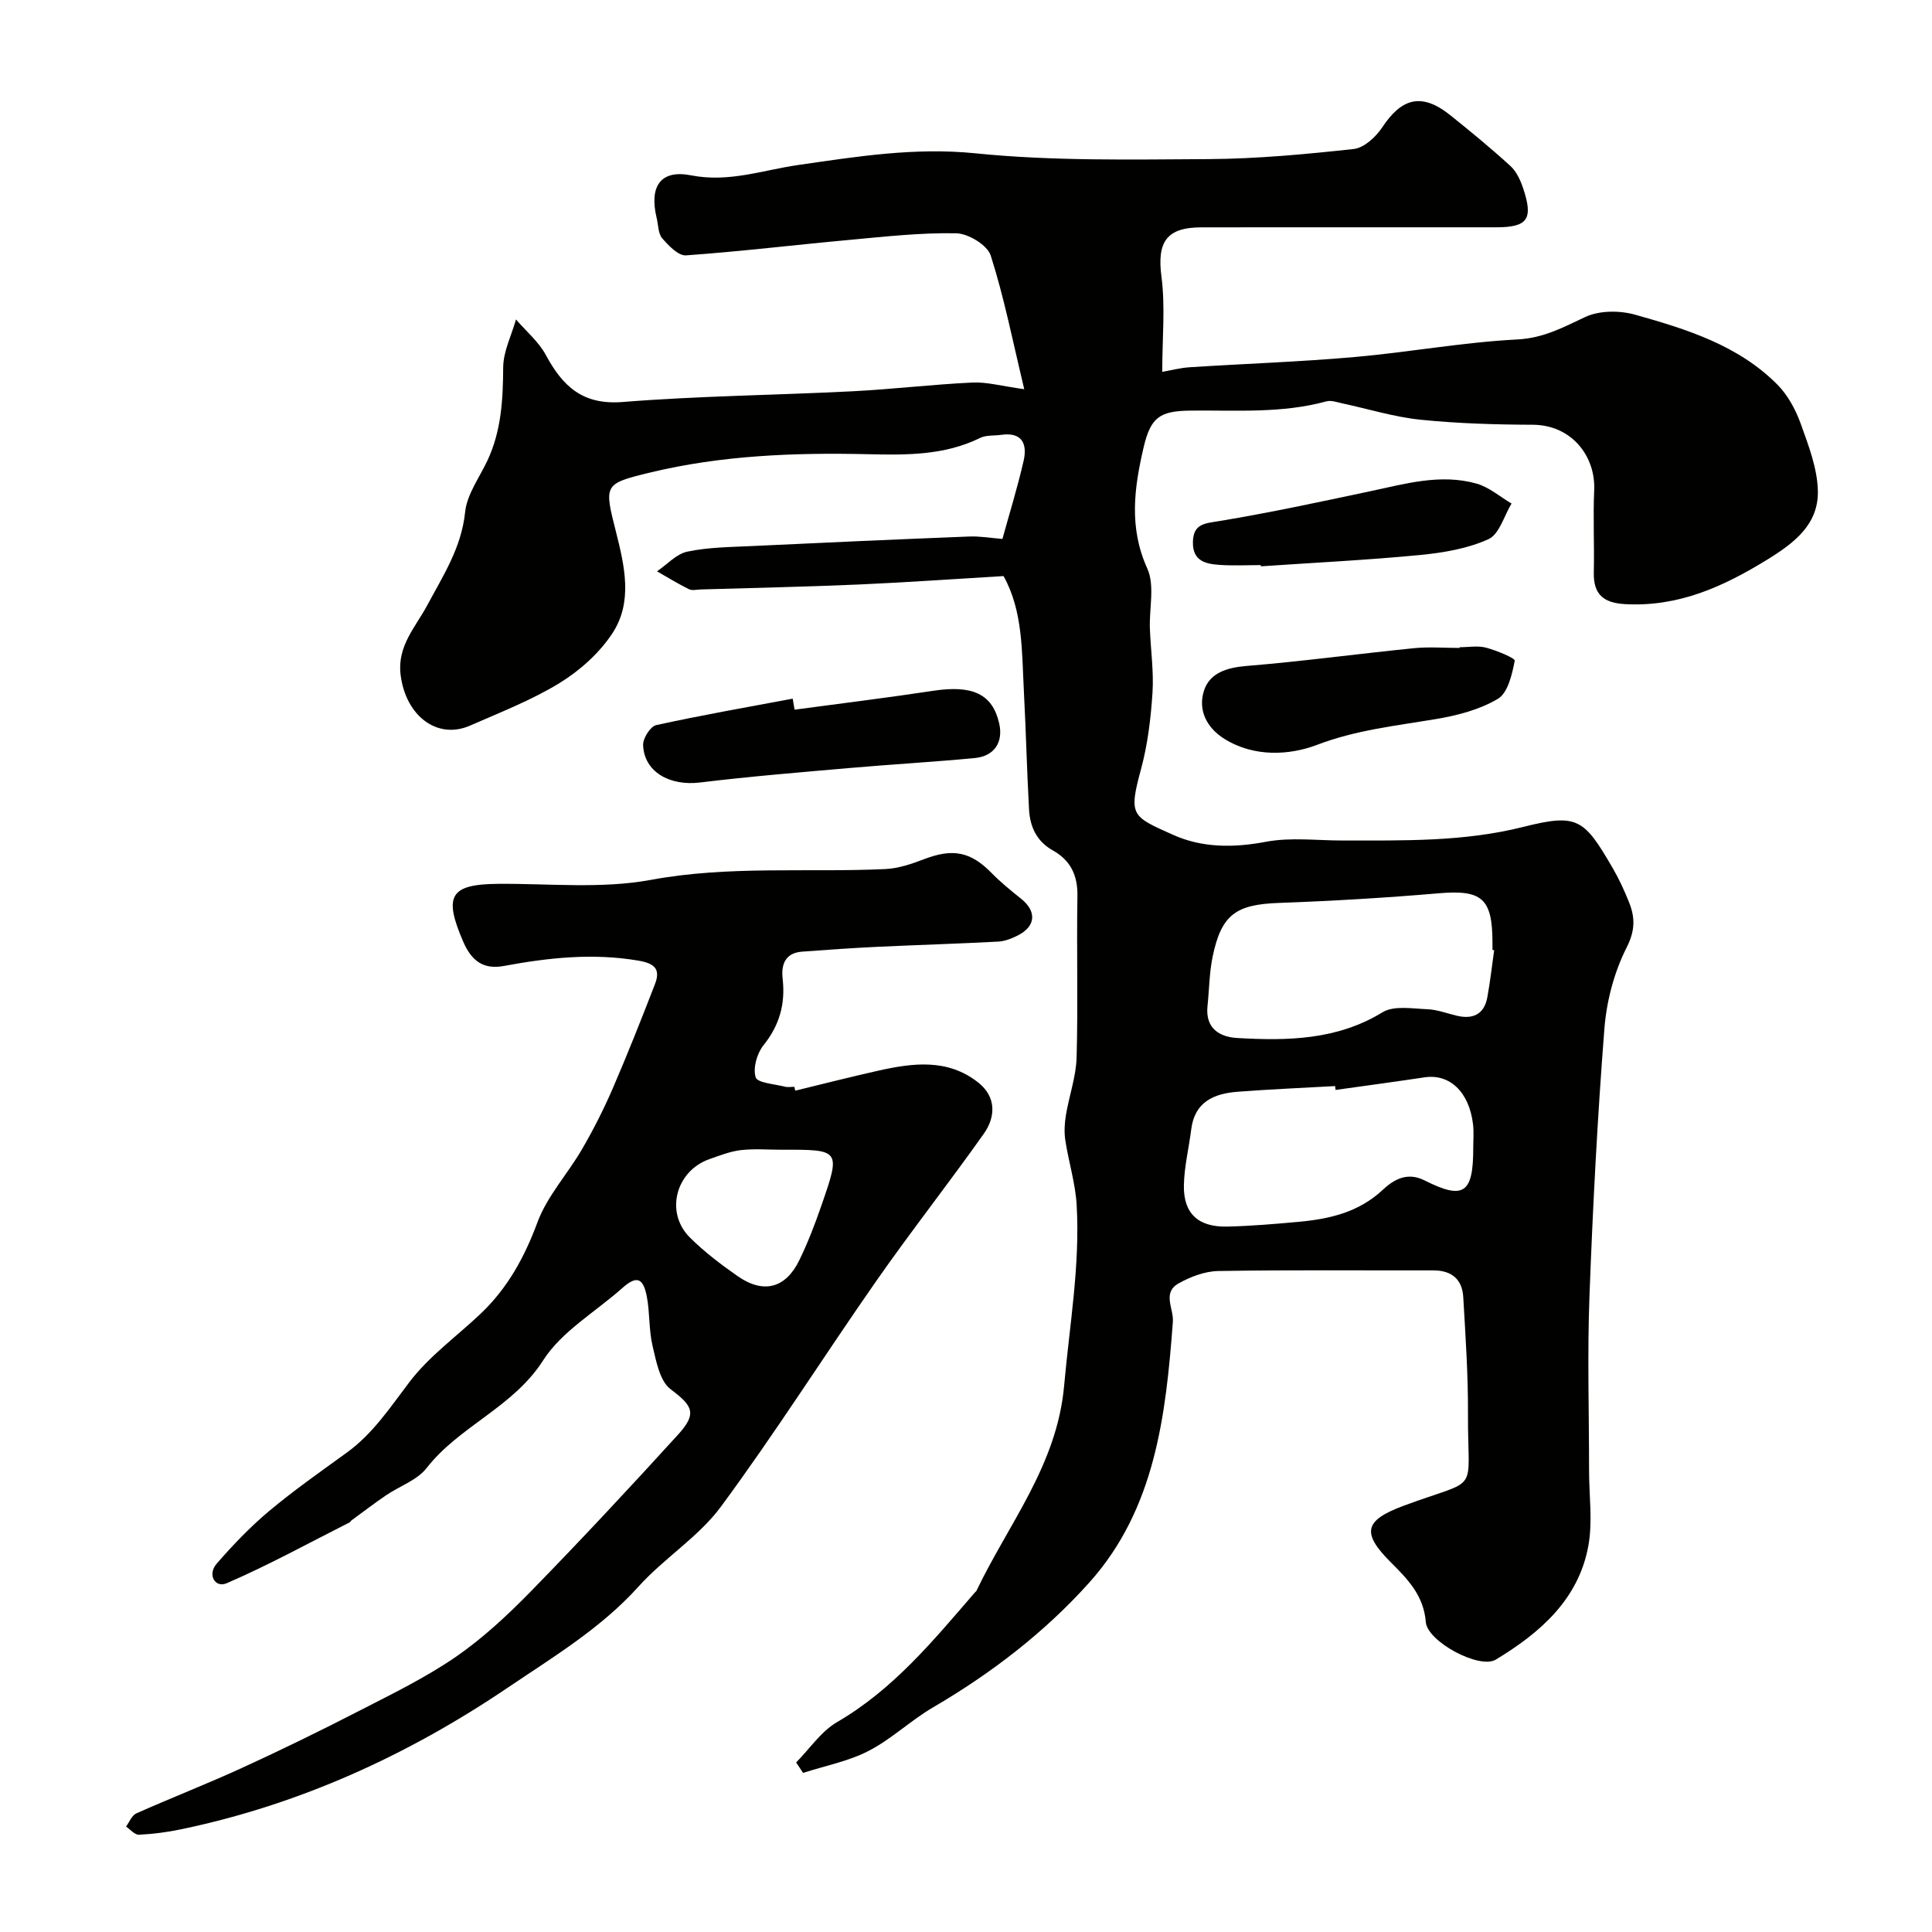
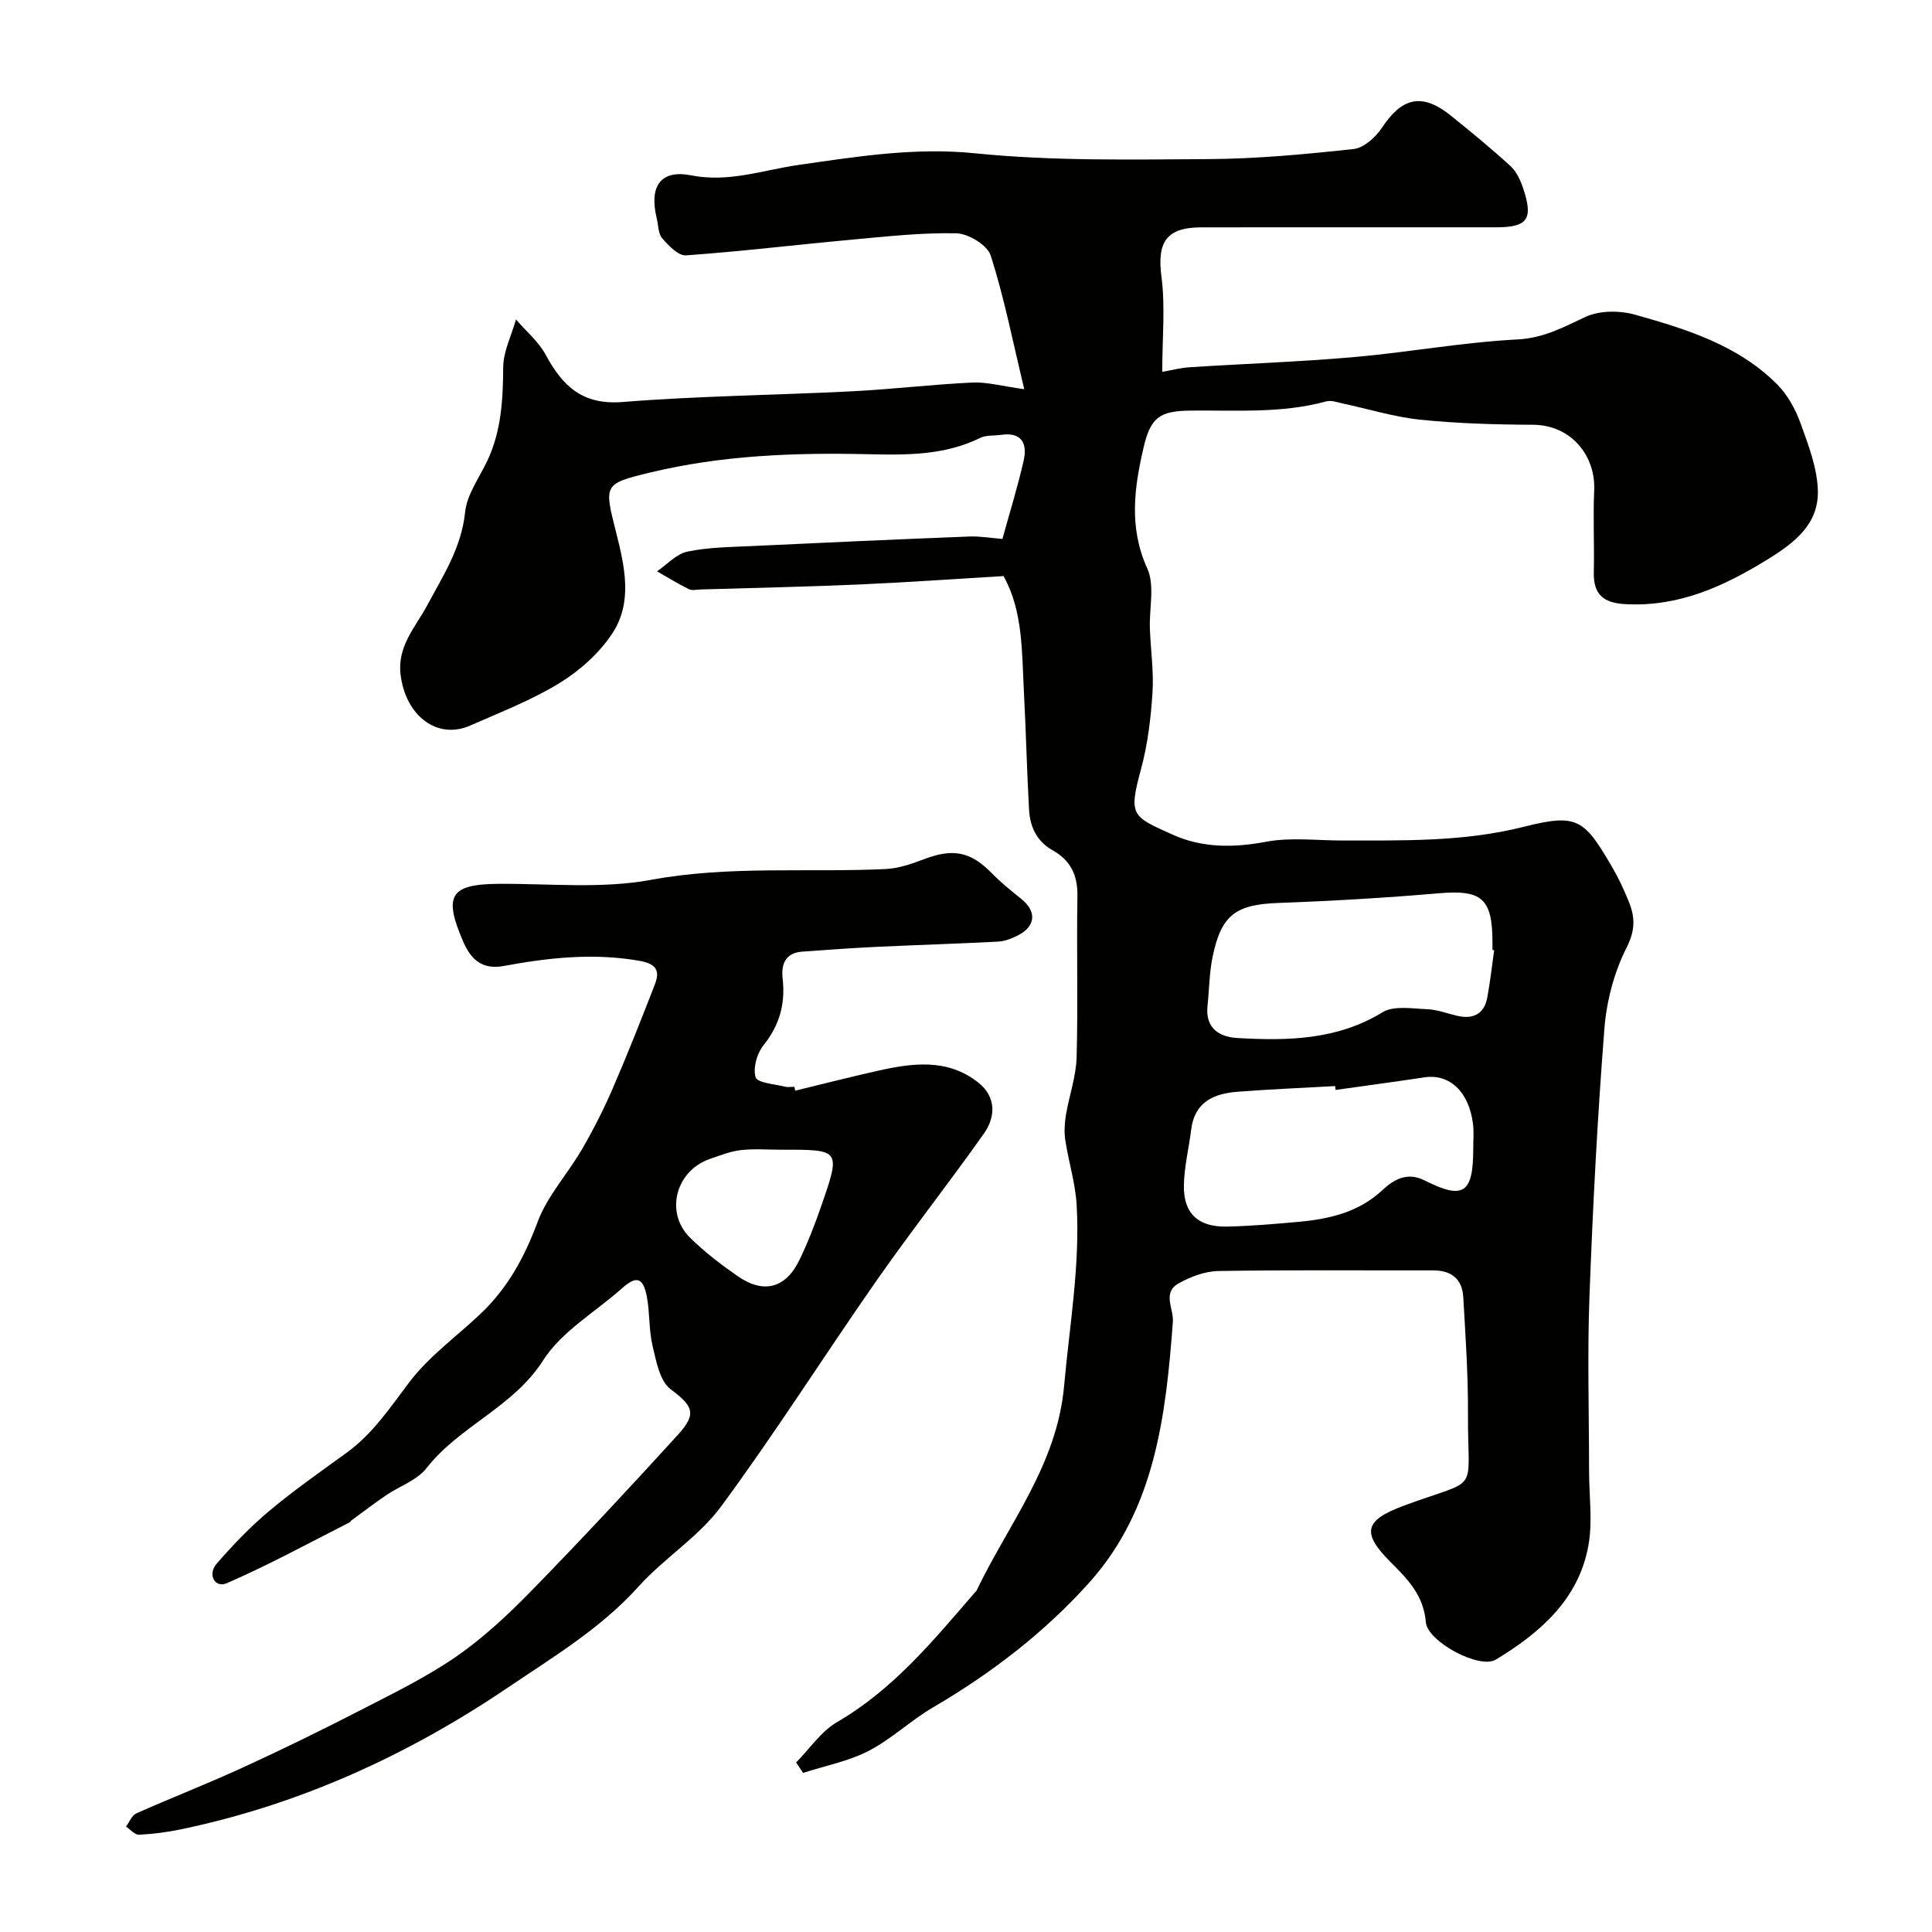
<svg xmlns="http://www.w3.org/2000/svg" enable-background="new 0 0 400 400" viewBox="0 0 400 400">
  <g fill="#010100">
    <path d="m240.63 76.99c1.72-.3 3.71-.83 5.73-.96 11.36-.73 22.74-1.11 34.08-2.11 11.26-.99 22.44-3.06 33.71-3.64 5.44-.28 9.49-2.51 14.06-4.65 2.9-1.36 7.08-1.38 10.27-.49 10.68 3 21.41 6.32 29.52 14.5 2.15 2.17 3.76 5.16 4.81 8.06 1.63 4.54 3.48 9.31 3.56 14.01.11 6.85-4.82 10.67-10.49 14.16-9.13 5.62-18.38 9.81-29.4 9.21-4.54-.25-6.61-2.04-6.5-6.62.13-5.66-.17-11.34.08-16.99.31-6.94-4.6-13.5-12.75-13.53-7.76-.03-15.56-.26-23.28-1.05-5.41-.56-10.7-2.22-16.06-3.36-1.11-.24-2.35-.71-3.36-.43-9.25 2.53-18.7 1.81-28.1 1.91-6.39.07-8.28 1.36-9.75 7.67-1.94 8.35-3.07 16.54.77 25.01 1.59 3.5.39 8.24.54 12.42.16 4.45.83 8.92.54 13.34-.35 5.31-.99 10.69-2.38 15.81-2.63 9.68-1.87 9.75 6.59 13.56 6.08 2.74 12.57 2.73 19.29 1.46 5.15-.97 10.63-.25 15.96-.26 12.52-.02 24.95.3 37.36-2.83 11.22-2.83 12.54-1.64 18.46 8.53 1.31 2.25 2.41 4.65 3.38 7.07 1.27 3.17 1.3 5.85-.51 9.42-2.58 5.09-4.14 11.07-4.59 16.8-1.44 18.43-2.4 36.91-3.09 55.39-.45 12.02-.08 24.06-.08 36.1 0 5.19.77 10.52-.15 15.55-2.03 11.14-10.05 18.05-19.17 23.56-3.38 2.04-14.16-3.73-14.48-7.78-.45-5.56-3.79-8.91-7.29-12.41-6.09-6.1-5.39-8.65 2.62-11.64 16.21-6.04 13.31-1.89 13.4-18.99.04-8.09-.51-16.18-.98-24.26-.21-3.69-2.44-5.52-6.21-5.51-14.83.03-29.66-.12-44.49.13-2.79.05-5.79 1.18-8.26 2.58-3.41 1.93-.96 5.2-1.16 7.95-1.45 19.32-3.65 38.72-17.27 53.93-9.25 10.33-20.29 18.81-32.36 25.87-4.64 2.71-8.62 6.58-13.37 9.03-4.19 2.16-9.02 3.08-13.56 4.55-.48-.72-.96-1.44-1.44-2.16 2.8-2.83 5.16-6.43 8.48-8.36 11.65-6.77 19.95-16.91 28.53-26.84.11-.13.27-.22.34-.37 6.63-13.88 16.68-25.99 18.14-42.47 1.11-12.46 3.31-24.83 2.59-37.39-.26-4.5-1.67-8.92-2.35-13.4-.26-1.7-.15-3.52.13-5.22.66-3.98 2.09-7.91 2.21-11.89.31-11.16-.02-22.33.17-33.49.07-4.28-1.46-7.37-5.09-9.4-3.38-1.89-4.74-4.93-4.93-8.51-.45-8.09-.63-16.2-1.06-24.3-.44-8.31-.17-16.76-4.22-23.99-9.97.59-19.91 1.3-29.86 1.74-10.93.48-21.86.7-32.8 1.03-.83.02-1.8.28-2.47-.05-2.26-1.12-4.41-2.45-6.61-3.7 2.08-1.42 4-3.6 6.28-4.08 4.3-.91 8.81-.94 13.24-1.15 15.03-.72 30.06-1.39 45.1-1.98 2.24-.09 4.5.31 6.89.5 1.45-5.25 3.13-10.66 4.39-16.18.8-3.5-.32-5.99-4.65-5.37-1.45.21-3.09.02-4.34.63-7.39 3.64-15.26 3.56-23.18 3.38-15.2-.35-30.34.21-45.18 3.8-9.64 2.33-9.52 2.48-7.04 12.31 1.78 7.06 3.52 14.5-.77 21-2.68 4.06-6.69 7.66-10.86 10.23-5.81 3.57-12.29 6.08-18.57 8.84-6.85 3.01-13.36-2.05-14.4-10.51-.74-5.95 3.1-9.88 5.51-14.38 3.31-6.18 7.09-11.94 7.85-19.32.38-3.69 2.99-7.17 4.64-10.71 2.86-6.12 3.2-12.58 3.24-19.23.02-3.32 1.72-6.62 2.65-9.93 2.09 2.43 4.69 4.6 6.18 7.36 3.49 6.47 7.61 10.39 15.9 9.73 15.82-1.27 31.72-1.41 47.58-2.22 8.29-.42 16.55-1.42 24.84-1.81 3-.14 6.06.74 10.73 1.38-2.41-10.04-4.17-19.01-6.94-27.67-.69-2.16-4.63-4.55-7.12-4.61-7.38-.15-14.79.69-22.16 1.37-11.27 1.03-22.52 2.4-33.81 3.2-1.58.11-3.61-2.01-4.93-3.54-.85-.98-.79-2.76-1.14-4.18-1.57-6.48.72-10.1 7.11-8.85 7.86 1.54 14.81-1.08 22.19-2.14 12.12-1.74 24.11-3.69 36.67-2.42 15.97 1.62 32.16 1.29 48.26 1.2 10.04-.06 20.09-1 30.08-2.09 2.13-.23 4.56-2.47 5.87-4.43 3.96-5.98 8.06-7.43 14.15-2.55 4.23 3.39 8.42 6.84 12.42 10.49 1.23 1.12 2.06 2.9 2.61 4.53 2.19 6.49.99 8.17-5.57 8.17-20.33 0-40.66-.01-60.99.01-7.32 0-9.23 3.08-8.29 10.22.81 6.24.16 12.73.16 19.7zm68.72 119.74c-.12-.02-.24-.04-.35-.05 0-.5 0-1 0-1.5 0-9.23-2.21-11-11.18-10.23-10.99.94-22.01 1.59-33.03 1.99-8.88.32-11.92 2.38-13.73 11.14-.69 3.34-.7 6.81-1.06 10.22-.48 4.59 2.46 6.4 6.18 6.61 10.39.59 20.62.44 30.06-5.33 2.36-1.44 6.17-.75 9.29-.63 2.08.08 4.13.9 6.19 1.37 3.37.76 5.61-.42 6.23-3.91.58-3.21.95-6.46 1.4-9.68zm-32.83 28.93c-.03-.27-.07-.54-.1-.8-6.75.38-13.5.66-20.23 1.18-4.88.38-8.86 2.1-9.56 7.79-.48 3.87-1.45 7.73-1.52 11.6-.1 5.82 2.98 8.65 8.94 8.52 4.92-.11 9.85-.53 14.76-.98 6.4-.58 12.47-1.95 17.44-6.6 2.33-2.18 5.11-3.78 8.69-1.98 8.1 4.08 10.08 2.71 10.08-6.68 0-1.66.15-3.34-.05-4.98-.81-6.67-4.83-10.45-10.02-9.68-6.15.92-12.29 1.75-18.43 2.61z" />
    <path d="m164.65 225.81c5.69-1.38 11.35-2.83 17.06-4.11 7.21-1.62 14.49-2.61 20.84 2.44 3.72 2.95 3.62 7.08 1.14 10.58-7.26 10.27-15.05 20.16-22.25 30.47-10.83 15.51-20.95 31.54-32.18 46.75-4.64 6.28-11.77 10.66-17.06 16.54-7.78 8.64-17.55 14.49-26.98 20.87-20.74 14.03-43.15 24.26-67.74 29.39-2.87.6-5.8.98-8.72 1.12-.86.04-1.78-1.09-2.67-1.69.7-.93 1.2-2.31 2.12-2.72 7.29-3.25 14.74-6.14 21.99-9.47 8.14-3.73 16.2-7.67 24.17-11.77 6.79-3.49 13.73-6.86 19.99-11.17 5.66-3.9 10.79-8.7 15.61-13.63 10.34-10.59 20.44-21.43 30.41-32.38 4.04-4.44 3-5.98-1.55-9.42-2.24-1.69-2.97-5.78-3.72-8.94-.79-3.31-.55-6.86-1.19-10.22-.77-4.01-2.18-4.36-5.12-1.74-5.54 4.93-12.51 8.93-16.35 14.94-6.23 9.76-17.32 13.56-24.14 22.31-1.97 2.52-5.59 3.72-8.39 5.63-2.45 1.67-4.81 3.48-7.2 5.23-.13.1-.19.3-.33.37-8.45 4.27-16.77 8.85-25.45 12.6-2.4 1.04-4.07-1.76-2.07-4.06 3.37-3.88 6.96-7.63 10.89-10.92 5.13-4.29 10.63-8.14 16.05-12.07 5.45-3.95 9.01-9.42 13.02-14.68 4.06-5.32 9.75-9.39 14.67-14.06 5.58-5.29 9.09-11.69 11.78-18.95 2.01-5.42 6.24-9.99 9.21-15.1 2.35-4.04 4.48-8.24 6.34-12.53 3.09-7.15 5.96-14.4 8.77-21.66 1.16-3 .07-4.27-3.36-4.86-9.43-1.62-18.65-.63-27.9 1.09-4.22.79-6.7-1.02-8.41-4.97-4.15-9.56-2.77-11.95 7.22-12.03 10.55-.08 21.36 1.07 31.59-.82 16.21-3 32.37-1.49 48.54-2.24 2.69-.12 5.43-1.05 7.99-2.03 5.99-2.3 9.66-1.6 14.01 2.83 1.89 1.93 4.01 3.65 6.13 5.35 3.24 2.59 3.07 5.66-.62 7.56-1.28.66-2.75 1.24-4.15 1.31-8.26.44-16.53.68-24.8 1.07-5.27.25-10.54.61-15.8 1.01-3.48.27-4.34 2.66-4 5.63.58 5.16-.63 9.6-3.97 13.75-1.35 1.68-2.21 4.72-1.62 6.63.36 1.17 3.89 1.39 6.02 1.94.62.16 1.33.03 1.99.03.06.26.12.53.19.8zm-2.81 12.23c-2.82 0-5.67-.24-8.46.08-2.21.26-4.37 1.12-6.49 1.86-7 2.46-9.26 11.07-4.05 16.24 2.99 2.97 6.41 5.57 9.88 7.99 5.35 3.73 9.95 2.53 12.78-3.32 1.77-3.64 3.23-7.44 4.55-11.26 4.03-11.61 3.98-11.63-8.21-11.59z" />
-     <path d="m164.51 146.93c9.57-1.29 19.17-2.46 28.71-3.91 8.11-1.23 12.24.65 13.64 6.7.91 3.92-.96 6.84-5.07 7.23-8.67.82-17.36 1.31-26.03 2.07-10.29.9-20.59 1.74-30.85 2.99-6.28.76-11.56-2.21-11.76-7.76-.05-1.4 1.51-3.86 2.7-4.12 9.37-2.06 18.83-3.71 28.27-5.48.14.75.27 1.51.39 2.28z" />
-     <path d="m302.2 134c1.83 0 3.76-.36 5.47.09 2.18.58 6.04 2.18 5.94 2.7-.55 2.82-1.4 6.63-3.47 7.88-3.78 2.26-8.41 3.46-12.83 4.2-8.31 1.4-16.51 2.25-24.65 5.35-5.62 2.14-12.99 2.61-19.15-1.24-3.79-2.36-5.52-6.09-4.22-10.04 1.19-3.63 4.75-4.73 8.79-5.06 11.58-.95 23.1-2.52 34.67-3.68 3.12-.31 6.31-.05 9.46-.05-.02-.04-.01-.1-.01-.15z" />
-     <path d="m261.05 117c-2.83 0-5.67.15-8.48-.04-2.88-.2-5.65-.74-5.59-4.7.06-3.86 2.44-3.88 5.52-4.39 10.41-1.72 20.74-3.95 31.07-6.14 7.32-1.55 14.64-3.71 22.12-1.61 2.6.73 4.85 2.72 7.26 4.13-1.55 2.55-2.53 6.36-4.78 7.38-4.32 1.96-9.31 2.8-14.1 3.27-10.98 1.06-22.01 1.6-33.02 2.35.01-.09.01-.17 0-.25z" />
  </g>
</svg>